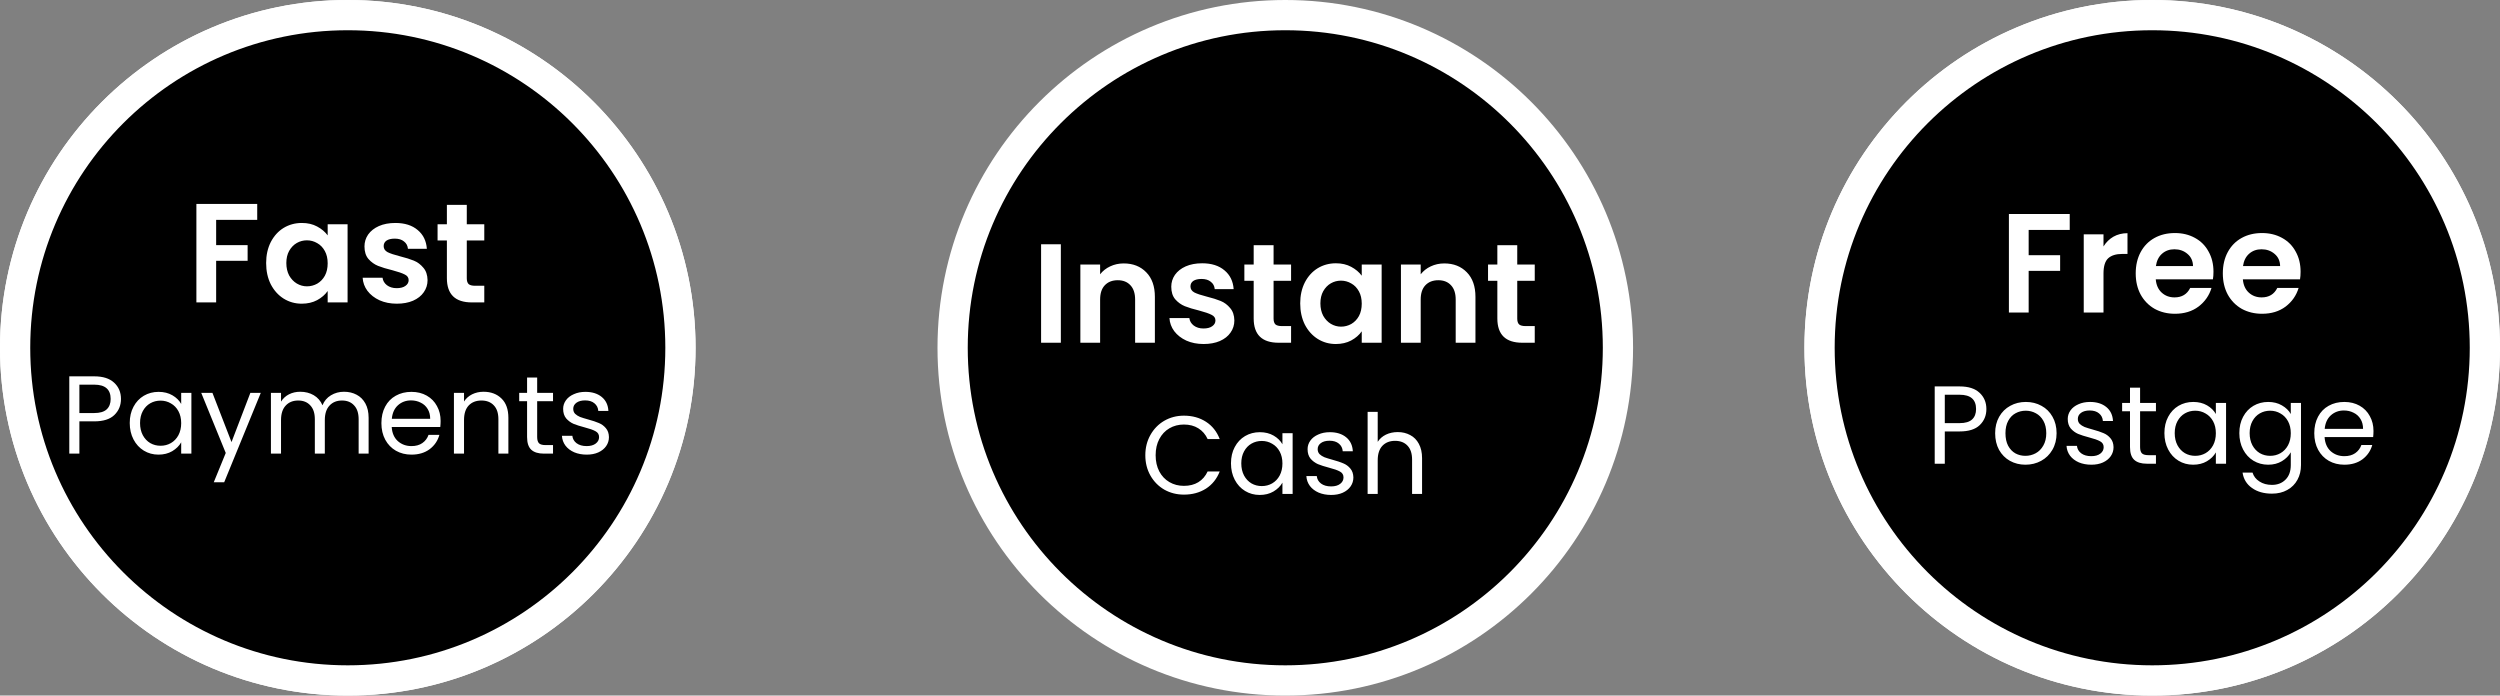
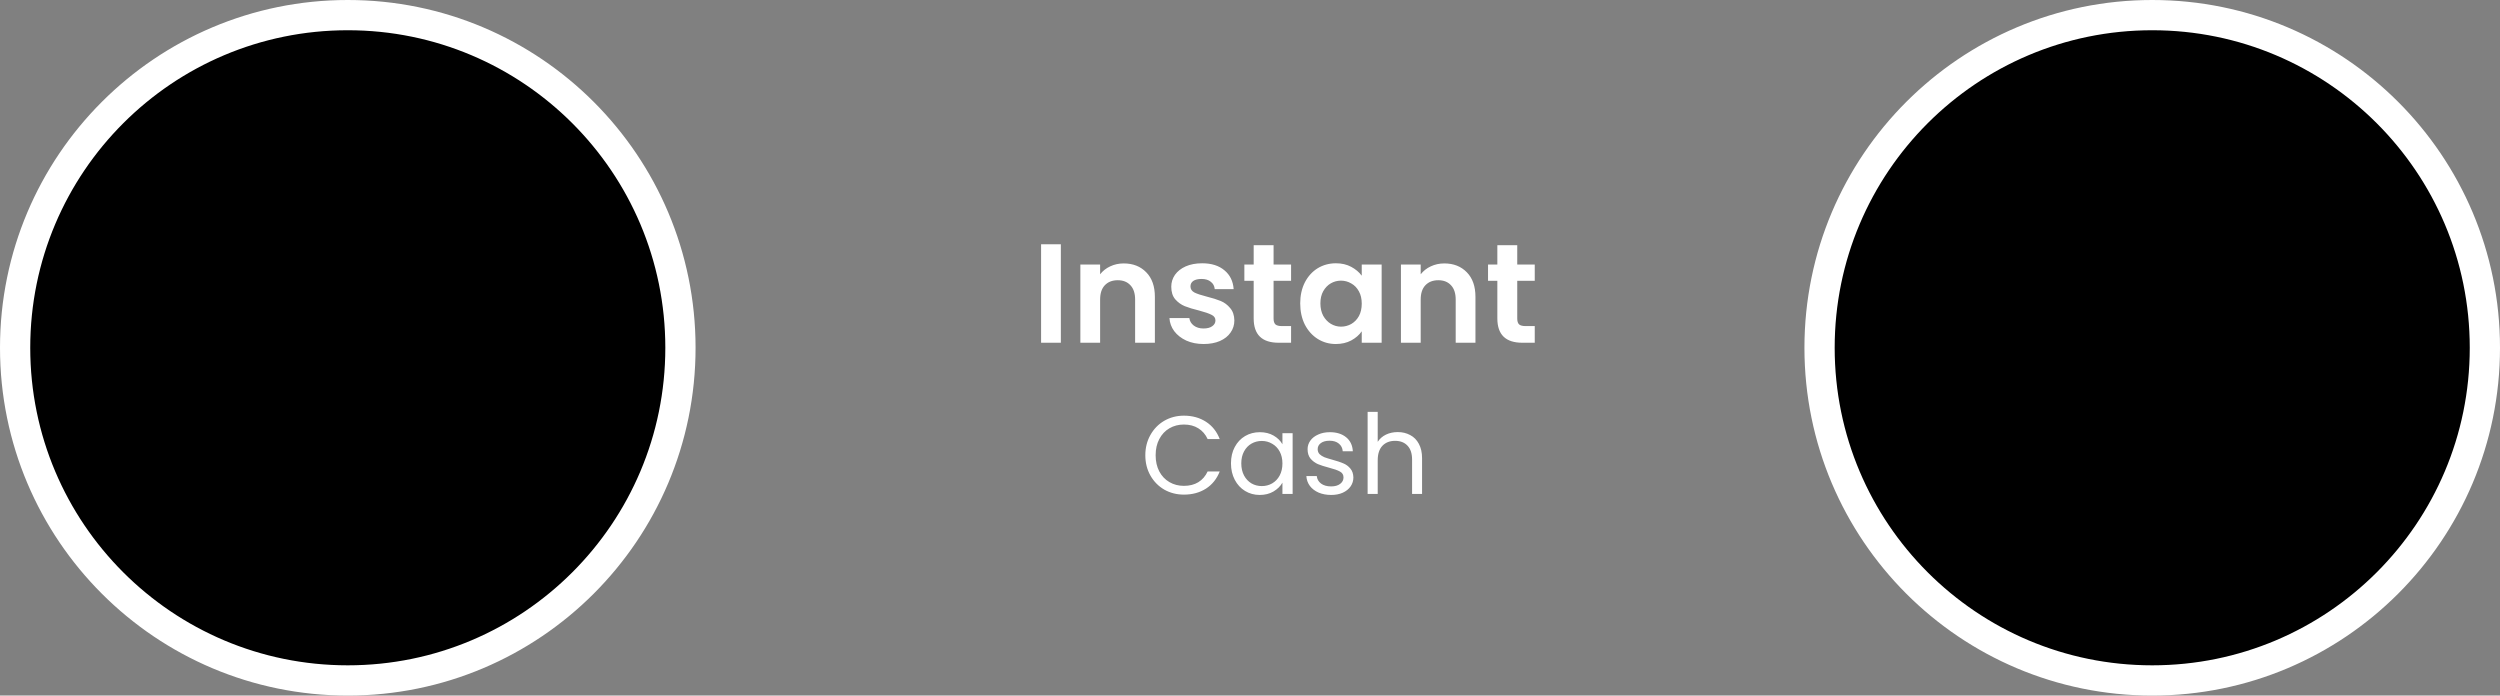
<svg xmlns="http://www.w3.org/2000/svg" width="248" height="69" viewBox="0 0 248 69" fill="none">
  <rect x="0" y="0" width="248" height="69" fill="#808080" stroke="none" />
-   <circle cx="213.5" cy="34.5" r="33" fill="black" stroke="white" stroke-width="3" />
-   <circle cx="34.5" cy="34.5" r="33" fill="black" stroke="white" stroke-width="3" />
  <circle cx="34.5" cy="34.5" r="33" fill="black" stroke="white" stroke-width="3" />
  <circle cx="213.5" cy="34.5" r="33" fill="black" stroke="white" stroke-width="3" />
-   <path d="M205.317 21.228V22.81H201.243V25.316H204.365V26.87H201.243V31H199.283V21.228H205.317ZM208.667 24.448C208.919 24.037 209.246 23.715 209.647 23.482C210.058 23.249 210.525 23.132 211.047 23.132V25.19H210.529C209.913 25.19 209.447 25.335 209.129 25.624C208.821 25.913 208.667 26.417 208.667 27.136V31H206.707V23.244H208.667V24.448ZM219.577 26.954C219.577 27.234 219.559 27.486 219.521 27.71H213.851C213.898 28.27 214.094 28.709 214.439 29.026C214.785 29.343 215.209 29.502 215.713 29.502C216.441 29.502 216.959 29.189 217.267 28.564H219.381C219.157 29.311 218.728 29.927 218.093 30.412C217.459 30.888 216.679 31.126 215.755 31.126C215.009 31.126 214.337 30.963 213.739 30.636C213.151 30.3 212.689 29.829 212.353 29.222C212.027 28.615 211.863 27.915 211.863 27.122C211.863 26.319 212.027 25.615 212.353 25.008C212.68 24.401 213.137 23.935 213.725 23.608C214.313 23.281 214.99 23.118 215.755 23.118C216.493 23.118 217.151 23.277 217.729 23.594C218.317 23.911 218.77 24.364 219.087 24.952C219.414 25.531 219.577 26.198 219.577 26.954ZM217.547 26.394C217.538 25.89 217.356 25.489 217.001 25.19C216.647 24.882 216.213 24.728 215.699 24.728C215.214 24.728 214.803 24.877 214.467 25.176C214.141 25.465 213.94 25.871 213.865 26.394H217.547ZM228.218 26.954C228.218 27.234 228.199 27.486 228.162 27.71H222.492C222.539 28.27 222.735 28.709 223.08 29.026C223.425 29.343 223.85 29.502 224.354 29.502C225.082 29.502 225.6 29.189 225.908 28.564H228.022C227.798 29.311 227.369 29.927 226.734 30.412C226.099 30.888 225.32 31.126 224.396 31.126C223.649 31.126 222.977 30.963 222.38 30.636C221.792 30.3 221.33 29.829 220.994 29.222C220.667 28.615 220.504 27.915 220.504 27.122C220.504 26.319 220.667 25.615 220.994 25.008C221.321 24.401 221.778 23.935 222.366 23.608C222.954 23.281 223.631 23.118 224.396 23.118C225.133 23.118 225.791 23.277 226.37 23.594C226.958 23.911 227.411 24.364 227.728 24.952C228.055 25.531 228.218 26.198 228.218 26.954ZM226.188 26.394C226.179 25.89 225.997 25.489 225.642 25.19C225.287 24.882 224.853 24.728 224.34 24.728C223.855 24.728 223.444 24.877 223.108 25.176C222.781 25.465 222.581 25.871 222.506 26.394H226.188ZM197.049 40.577C197.049 41.215 196.829 41.747 196.389 42.172C195.956 42.59 195.292 42.799 194.398 42.799H192.924V46H191.923V38.333H194.398C195.263 38.333 195.919 38.542 196.367 38.96C196.821 39.378 197.049 39.917 197.049 40.577ZM194.398 41.974C194.955 41.974 195.366 41.853 195.63 41.611C195.894 41.369 196.026 41.024 196.026 40.577C196.026 39.631 195.483 39.158 194.398 39.158H192.924V41.974H194.398ZM200.922 46.099C200.357 46.099 199.844 45.971 199.382 45.714C198.927 45.457 198.568 45.094 198.304 44.625C198.047 44.148 197.919 43.598 197.919 42.975C197.919 42.359 198.051 41.816 198.315 41.347C198.586 40.87 198.953 40.507 199.415 40.258C199.877 40.001 200.394 39.873 200.966 39.873C201.538 39.873 202.055 40.001 202.517 40.258C202.979 40.507 203.342 40.867 203.606 41.336C203.877 41.805 204.013 42.352 204.013 42.975C204.013 43.598 203.873 44.148 203.595 44.625C203.323 45.094 202.953 45.457 202.484 45.714C202.014 45.971 201.494 46.099 200.922 46.099ZM200.922 45.219C201.281 45.219 201.618 45.135 201.934 44.966C202.249 44.797 202.502 44.544 202.693 44.207C202.891 43.87 202.99 43.459 202.99 42.975C202.99 42.491 202.894 42.08 202.704 41.743C202.513 41.406 202.264 41.156 201.956 40.995C201.648 40.826 201.314 40.742 200.955 40.742C200.588 40.742 200.251 40.826 199.943 40.995C199.642 41.156 199.4 41.406 199.217 41.743C199.033 42.08 198.942 42.491 198.942 42.975C198.942 43.466 199.03 43.881 199.206 44.218C199.389 44.555 199.631 44.808 199.932 44.977C200.232 45.138 200.562 45.219 200.922 45.219ZM207.463 46.099C207.001 46.099 206.587 46.022 206.22 45.868C205.853 45.707 205.564 45.487 205.351 45.208C205.138 44.922 205.021 44.596 204.999 44.229H206.033C206.062 44.53 206.202 44.775 206.451 44.966C206.708 45.157 207.041 45.252 207.452 45.252C207.833 45.252 208.134 45.168 208.354 44.999C208.574 44.83 208.684 44.618 208.684 44.361C208.684 44.097 208.567 43.903 208.332 43.778C208.097 43.646 207.734 43.518 207.243 43.393C206.796 43.276 206.429 43.158 206.143 43.041C205.864 42.916 205.622 42.737 205.417 42.502C205.219 42.26 205.12 41.945 205.12 41.556C205.12 41.248 205.212 40.966 205.395 40.709C205.578 40.452 205.839 40.251 206.176 40.104C206.513 39.95 206.898 39.873 207.331 39.873C207.998 39.873 208.537 40.042 208.948 40.379C209.359 40.716 209.579 41.178 209.608 41.765H208.607C208.585 41.45 208.457 41.197 208.222 41.006C207.995 40.815 207.687 40.72 207.298 40.72C206.939 40.72 206.653 40.797 206.44 40.951C206.227 41.105 206.121 41.307 206.121 41.556C206.121 41.754 206.183 41.919 206.308 42.051C206.44 42.176 206.601 42.278 206.792 42.359C206.99 42.432 207.261 42.517 207.606 42.612C208.039 42.729 208.391 42.847 208.662 42.964C208.933 43.074 209.164 43.243 209.355 43.47C209.553 43.697 209.656 43.994 209.663 44.361C209.663 44.691 209.571 44.988 209.388 45.252C209.205 45.516 208.944 45.725 208.607 45.879C208.277 46.026 207.896 46.099 207.463 46.099ZM212.297 40.797V44.35C212.297 44.643 212.359 44.852 212.484 44.977C212.609 45.094 212.825 45.153 213.133 45.153H213.87V46H212.968C212.411 46 211.993 45.872 211.714 45.615C211.435 45.358 211.296 44.937 211.296 44.35V40.797H210.515V39.972H211.296V38.454H212.297V39.972H213.87V40.797H212.297ZM214.709 42.964C214.709 42.348 214.834 41.809 215.083 41.347C215.332 40.878 215.673 40.515 216.106 40.258C216.546 40.001 217.034 39.873 217.569 39.873C218.097 39.873 218.555 39.987 218.944 40.214C219.333 40.441 219.622 40.727 219.813 41.072V39.972H220.825V46H219.813V44.878C219.615 45.23 219.318 45.523 218.922 45.758C218.533 45.985 218.079 46.099 217.558 46.099C217.023 46.099 216.539 45.967 216.106 45.703C215.673 45.439 215.332 45.069 215.083 44.592C214.834 44.115 214.709 43.573 214.709 42.964ZM219.813 42.975C219.813 42.52 219.721 42.124 219.538 41.787C219.355 41.45 219.105 41.193 218.79 41.017C218.482 40.834 218.141 40.742 217.767 40.742C217.393 40.742 217.052 40.83 216.744 41.006C216.436 41.182 216.19 41.439 216.007 41.776C215.824 42.113 215.732 42.509 215.732 42.964C215.732 43.426 215.824 43.829 216.007 44.174C216.19 44.511 216.436 44.772 216.744 44.955C217.052 45.131 217.393 45.219 217.767 45.219C218.141 45.219 218.482 45.131 218.79 44.955C219.105 44.772 219.355 44.511 219.538 44.174C219.721 43.829 219.813 43.43 219.813 42.975ZM225.002 39.873C225.523 39.873 225.978 39.987 226.366 40.214C226.762 40.441 227.056 40.727 227.246 41.072V39.972H228.258V46.132C228.258 46.682 228.141 47.17 227.906 47.595C227.672 48.028 227.334 48.365 226.894 48.607C226.462 48.849 225.956 48.97 225.376 48.97C224.584 48.97 223.924 48.783 223.396 48.409C222.868 48.035 222.557 47.525 222.461 46.88H223.451C223.561 47.247 223.789 47.54 224.133 47.76C224.478 47.987 224.892 48.101 225.376 48.101C225.926 48.101 226.374 47.929 226.718 47.584C227.07 47.239 227.246 46.755 227.246 46.132V44.867C227.048 45.219 226.755 45.512 226.366 45.747C225.978 45.982 225.523 46.099 225.002 46.099C224.467 46.099 223.979 45.967 223.539 45.703C223.107 45.439 222.766 45.069 222.516 44.592C222.267 44.115 222.142 43.573 222.142 42.964C222.142 42.348 222.267 41.809 222.516 41.347C222.766 40.878 223.107 40.515 223.539 40.258C223.979 40.001 224.467 39.873 225.002 39.873ZM227.246 42.975C227.246 42.52 227.155 42.124 226.971 41.787C226.788 41.45 226.539 41.193 226.223 41.017C225.915 40.834 225.574 40.742 225.2 40.742C224.826 40.742 224.485 40.83 224.177 41.006C223.869 41.182 223.624 41.439 223.44 41.776C223.257 42.113 223.165 42.509 223.165 42.964C223.165 43.426 223.257 43.829 223.44 44.174C223.624 44.511 223.869 44.772 224.177 44.955C224.485 45.131 224.826 45.219 225.2 45.219C225.574 45.219 225.915 45.131 226.223 44.955C226.539 44.772 226.788 44.511 226.971 44.174C227.155 43.829 227.246 43.43 227.246 42.975ZM235.45 42.755C235.45 42.946 235.439 43.147 235.417 43.36H230.599C230.636 43.954 230.837 44.42 231.204 44.757C231.578 45.087 232.029 45.252 232.557 45.252C232.99 45.252 233.349 45.153 233.635 44.955C233.928 44.75 234.134 44.478 234.251 44.141H235.329C235.168 44.72 234.845 45.193 234.361 45.56C233.877 45.919 233.276 46.099 232.557 46.099C231.985 46.099 231.472 45.971 231.017 45.714C230.57 45.457 230.218 45.094 229.961 44.625C229.704 44.148 229.576 43.598 229.576 42.975C229.576 42.352 229.701 41.805 229.95 41.336C230.199 40.867 230.548 40.507 230.995 40.258C231.45 40.001 231.97 39.873 232.557 39.873C233.129 39.873 233.635 39.998 234.075 40.247C234.515 40.496 234.852 40.841 235.087 41.281C235.329 41.714 235.45 42.205 235.45 42.755ZM234.416 42.546C234.416 42.165 234.332 41.838 234.163 41.567C233.994 41.288 233.763 41.079 233.47 40.94C233.184 40.793 232.865 40.72 232.513 40.72C232.007 40.72 231.574 40.881 231.215 41.204C230.863 41.527 230.661 41.974 230.61 42.546H234.416Z" fill="white" />
-   <path d="M25.516 20.228V21.81H21.442V24.316H24.564V25.87H21.442V30H19.482V20.228H25.516ZM26.401 26.094C26.401 25.31 26.555 24.615 26.863 24.008C27.181 23.401 27.605 22.935 28.137 22.608C28.679 22.281 29.281 22.118 29.944 22.118C30.522 22.118 31.026 22.235 31.456 22.468C31.894 22.701 32.244 22.995 32.505 23.35V22.244H34.48V30H32.505V28.866C32.254 29.23 31.904 29.533 31.456 29.776C31.017 30.009 30.508 30.126 29.93 30.126C29.276 30.126 28.679 29.958 28.137 29.622C27.605 29.286 27.181 28.815 26.863 28.208C26.555 27.592 26.401 26.887 26.401 26.094ZM32.505 26.122C32.505 25.646 32.412 25.24 32.225 24.904C32.039 24.559 31.787 24.297 31.47 24.12C31.152 23.933 30.811 23.84 30.448 23.84C30.084 23.84 29.747 23.929 29.439 24.106C29.131 24.283 28.88 24.545 28.683 24.89C28.497 25.226 28.404 25.627 28.404 26.094C28.404 26.561 28.497 26.971 28.683 27.326C28.88 27.671 29.131 27.937 29.439 28.124C29.757 28.311 30.093 28.404 30.448 28.404C30.811 28.404 31.152 28.315 31.47 28.138C31.787 27.951 32.039 27.69 32.225 27.354C32.412 27.009 32.505 26.598 32.505 26.122ZM39.362 30.126C38.727 30.126 38.158 30.014 37.654 29.79C37.15 29.557 36.748 29.244 36.45 28.852C36.16 28.46 36.002 28.026 35.974 27.55H37.948C37.985 27.849 38.13 28.096 38.382 28.292C38.643 28.488 38.965 28.586 39.348 28.586C39.721 28.586 40.01 28.511 40.216 28.362C40.43 28.213 40.538 28.021 40.538 27.788C40.538 27.536 40.407 27.349 40.146 27.228C39.894 27.097 39.488 26.957 38.928 26.808C38.349 26.668 37.873 26.523 37.5 26.374C37.136 26.225 36.818 25.996 36.548 25.688C36.286 25.38 36.156 24.965 36.156 24.442C36.156 24.013 36.277 23.621 36.52 23.266C36.772 22.911 37.126 22.631 37.584 22.426C38.05 22.221 38.596 22.118 39.222 22.118C40.146 22.118 40.883 22.351 41.434 22.818C41.984 23.275 42.288 23.896 42.344 24.68H40.468C40.44 24.372 40.309 24.129 40.076 23.952C39.852 23.765 39.548 23.672 39.166 23.672C38.811 23.672 38.536 23.737 38.34 23.868C38.153 23.999 38.06 24.181 38.06 24.414C38.06 24.675 38.19 24.876 38.452 25.016C38.713 25.147 39.119 25.282 39.67 25.422C40.23 25.562 40.692 25.707 41.056 25.856C41.42 26.005 41.732 26.239 41.994 26.556C42.264 26.864 42.404 27.275 42.414 27.788C42.414 28.236 42.288 28.637 42.036 28.992C41.793 29.347 41.438 29.627 40.972 29.832C40.514 30.028 39.978 30.126 39.362 30.126ZM46.305 23.854V27.606C46.305 27.867 46.365 28.059 46.487 28.18C46.617 28.292 46.832 28.348 47.131 28.348H48.041V30H46.809C45.157 30 44.331 29.197 44.331 27.592V23.854H43.407V22.244H44.331V20.326H46.305V22.244H48.041V23.854H46.305ZM12 39.577C12 40.215 11.78 40.747 11.34 41.172C10.907 41.59 10.243 41.799 9.349 41.799H7.875V45H6.874V37.333H9.349C10.214 37.333 10.87 37.542 11.318 37.96C11.773 38.378 12 38.917 12 39.577ZM9.349 40.974C9.906 40.974 10.317 40.853 10.581 40.611C10.845 40.369 10.977 40.024 10.977 39.577C10.977 38.631 10.434 38.158 9.349 38.158H7.875V40.974H9.349ZM12.87 41.964C12.87 41.348 12.995 40.809 13.244 40.347C13.493 39.878 13.834 39.515 14.267 39.258C14.707 39.001 15.195 38.873 15.73 38.873C16.258 38.873 16.716 38.987 17.105 39.214C17.494 39.441 17.783 39.727 17.974 40.072V38.972H18.986V45H17.974V43.878C17.776 44.23 17.479 44.523 17.083 44.758C16.694 44.985 16.24 45.099 15.719 45.099C15.184 45.099 14.7 44.967 14.267 44.703C13.834 44.439 13.493 44.069 13.244 43.592C12.995 43.115 12.87 42.573 12.87 41.964ZM17.974 41.975C17.974 41.52 17.882 41.124 17.699 40.787C17.516 40.45 17.266 40.193 16.951 40.017C16.643 39.834 16.302 39.742 15.928 39.742C15.554 39.742 15.213 39.83 14.905 40.006C14.597 40.182 14.351 40.439 14.168 40.776C13.985 41.113 13.893 41.509 13.893 41.964C13.893 42.426 13.985 42.829 14.168 43.174C14.351 43.511 14.597 43.772 14.905 43.955C15.213 44.131 15.554 44.219 15.928 44.219C16.302 44.219 16.643 44.131 16.951 43.955C17.266 43.772 17.516 43.511 17.699 43.174C17.882 42.829 17.974 42.43 17.974 41.975ZM25.87 38.972L22.24 47.838H21.206L22.394 44.934L19.963 38.972H21.074L22.966 43.856L24.836 38.972H25.87ZM34.125 38.862C34.594 38.862 35.012 38.961 35.379 39.159C35.745 39.35 36.035 39.639 36.248 40.028C36.461 40.417 36.567 40.89 36.567 41.447V45H35.577V41.59C35.577 40.989 35.426 40.53 35.126 40.215C34.833 39.892 34.433 39.731 33.927 39.731C33.406 39.731 32.992 39.9 32.684 40.237C32.376 40.567 32.222 41.047 32.222 41.678V45H31.232V41.59C31.232 40.989 31.081 40.53 30.781 40.215C30.488 39.892 30.088 39.731 29.582 39.731C29.061 39.731 28.647 39.9 28.339 40.237C28.031 40.567 27.877 41.047 27.877 41.678V45H26.876V38.972H27.877V39.841C28.075 39.526 28.339 39.284 28.669 39.115C29.006 38.946 29.377 38.862 29.78 38.862C30.286 38.862 30.733 38.976 31.122 39.203C31.511 39.43 31.8 39.764 31.991 40.204C32.16 39.779 32.438 39.449 32.827 39.214C33.215 38.979 33.648 38.862 34.125 38.862ZM43.709 41.755C43.709 41.946 43.698 42.147 43.676 42.36H38.858C38.895 42.954 39.096 43.42 39.463 43.757C39.837 44.087 40.288 44.252 40.816 44.252C41.248 44.252 41.608 44.153 41.894 43.955C42.187 43.75 42.392 43.478 42.51 43.141H43.588C43.426 43.72 43.104 44.193 42.62 44.56C42.136 44.919 41.535 45.099 40.816 45.099C40.244 45.099 39.73 44.971 39.276 44.714C38.828 44.457 38.477 44.094 38.22 43.625C37.963 43.148 37.835 42.598 37.835 41.975C37.835 41.352 37.959 40.805 38.209 40.336C38.458 39.867 38.806 39.507 39.254 39.258C39.709 39.001 40.229 38.873 40.816 38.873C41.388 38.873 41.894 38.998 42.334 39.247C42.774 39.496 43.111 39.841 43.346 40.281C43.588 40.714 43.709 41.205 43.709 41.755ZM42.675 41.546C42.675 41.165 42.59 40.838 42.422 40.567C42.253 40.288 42.022 40.079 41.729 39.94C41.443 39.793 41.124 39.72 40.772 39.72C40.266 39.72 39.833 39.881 39.474 40.204C39.122 40.527 38.92 40.974 38.869 41.546H42.675ZM47.967 38.862C48.7 38.862 49.294 39.086 49.749 39.533C50.204 39.973 50.431 40.611 50.431 41.447V45H49.441V41.59C49.441 40.989 49.291 40.53 48.99 40.215C48.689 39.892 48.279 39.731 47.758 39.731C47.23 39.731 46.808 39.896 46.493 40.226C46.185 40.556 46.031 41.036 46.031 41.667V45H45.03V38.972H46.031V39.83C46.229 39.522 46.497 39.284 46.834 39.115C47.179 38.946 47.556 38.862 47.967 38.862ZM53.287 39.797V43.35C53.287 43.643 53.35 43.852 53.474 43.977C53.599 44.094 53.815 44.153 54.123 44.153H54.86V45H53.958C53.401 45 52.983 44.872 52.704 44.615C52.426 44.358 52.286 43.937 52.286 43.35V39.797H51.505V38.972H52.286V37.454H53.287V38.972H54.86V39.797H53.287ZM58.207 45.099C57.745 45.099 57.331 45.022 56.964 44.868C56.597 44.707 56.308 44.487 56.095 44.208C55.882 43.922 55.765 43.596 55.743 43.229H56.777C56.806 43.53 56.946 43.775 57.195 43.966C57.452 44.157 57.785 44.252 58.196 44.252C58.577 44.252 58.878 44.168 59.098 43.999C59.318 43.83 59.428 43.618 59.428 43.361C59.428 43.097 59.311 42.903 59.076 42.778C58.841 42.646 58.478 42.518 57.987 42.393C57.54 42.276 57.173 42.158 56.887 42.041C56.608 41.916 56.366 41.737 56.161 41.502C55.963 41.26 55.864 40.945 55.864 40.556C55.864 40.248 55.956 39.966 56.139 39.709C56.322 39.452 56.583 39.251 56.92 39.104C57.257 38.95 57.642 38.873 58.075 38.873C58.742 38.873 59.281 39.042 59.692 39.379C60.103 39.716 60.323 40.178 60.352 40.765H59.351C59.329 40.45 59.201 40.197 58.966 40.006C58.739 39.815 58.431 39.72 58.042 39.72C57.683 39.72 57.397 39.797 57.184 39.951C56.971 40.105 56.865 40.307 56.865 40.556C56.865 40.754 56.927 40.919 57.052 41.051C57.184 41.176 57.345 41.278 57.536 41.359C57.734 41.432 58.005 41.517 58.35 41.612C58.783 41.729 59.135 41.847 59.406 41.964C59.677 42.074 59.908 42.243 60.099 42.47C60.297 42.697 60.4 42.994 60.407 43.361C60.407 43.691 60.315 43.988 60.132 44.252C59.949 44.516 59.688 44.725 59.351 44.879C59.021 45.026 58.64 45.099 58.207 45.099Z" fill="white" />
-   <circle cx="127.5" cy="34.5" r="33" fill="black" stroke="white" stroke-width="3" />
  <path d="M105.236 24.228V34H103.276V24.228H105.236ZM111.47 26.132C112.394 26.132 113.141 26.426 113.71 27.014C114.279 27.593 114.564 28.405 114.564 29.45V34H112.604V29.716C112.604 29.1 112.45 28.629 112.142 28.302C111.834 27.966 111.414 27.798 110.882 27.798C110.341 27.798 109.911 27.966 109.594 28.302C109.286 28.629 109.132 29.1 109.132 29.716V34H107.172V26.244H109.132V27.21C109.393 26.874 109.725 26.613 110.126 26.426C110.537 26.23 110.985 26.132 111.47 26.132ZM119.396 34.126C118.761 34.126 118.192 34.014 117.688 33.79C117.184 33.557 116.783 33.244 116.484 32.852C116.195 32.46 116.036 32.026 116.008 31.55H117.982C118.019 31.849 118.164 32.096 118.416 32.292C118.677 32.488 118.999 32.586 119.382 32.586C119.755 32.586 120.045 32.511 120.25 32.362C120.465 32.213 120.572 32.021 120.572 31.788C120.572 31.536 120.441 31.349 120.18 31.228C119.928 31.097 119.522 30.957 118.962 30.808C118.383 30.668 117.907 30.523 117.534 30.374C117.17 30.225 116.853 29.996 116.582 29.688C116.321 29.38 116.19 28.965 116.19 28.442C116.19 28.013 116.311 27.621 116.554 27.266C116.806 26.911 117.161 26.631 117.618 26.426C118.085 26.221 118.631 26.118 119.256 26.118C120.18 26.118 120.917 26.351 121.468 26.818C122.019 27.275 122.322 27.896 122.378 28.68H120.502C120.474 28.372 120.343 28.129 120.11 27.952C119.886 27.765 119.583 27.672 119.2 27.672C118.845 27.672 118.57 27.737 118.374 27.868C118.187 27.999 118.094 28.181 118.094 28.414C118.094 28.675 118.225 28.876 118.486 29.016C118.747 29.147 119.153 29.282 119.704 29.422C120.264 29.562 120.726 29.707 121.09 29.856C121.454 30.005 121.767 30.239 122.028 30.556C122.299 30.864 122.439 31.275 122.448 31.788C122.448 32.236 122.322 32.637 122.07 32.992C121.827 33.347 121.473 33.627 121.006 33.832C120.549 34.028 120.012 34.126 119.396 34.126ZM126.339 27.854V31.606C126.339 31.867 126.399 32.059 126.521 32.18C126.651 32.292 126.866 32.348 127.165 32.348H128.075V34H126.843C125.191 34 124.365 33.197 124.365 31.592V27.854H123.441V26.244H124.365V24.326H126.339V26.244H128.075V27.854H126.339ZM128.981 30.094C128.981 29.31 129.135 28.615 129.443 28.008C129.76 27.401 130.185 26.935 130.717 26.608C131.258 26.281 131.86 26.118 132.523 26.118C133.101 26.118 133.605 26.235 134.035 26.468C134.473 26.701 134.823 26.995 135.085 27.35V26.244H137.059V34H135.085V32.866C134.833 33.23 134.483 33.533 134.035 33.776C133.596 34.009 133.087 34.126 132.509 34.126C131.855 34.126 131.258 33.958 130.717 33.622C130.185 33.286 129.76 32.815 129.443 32.208C129.135 31.592 128.981 30.887 128.981 30.094ZM135.085 30.122C135.085 29.646 134.991 29.24 134.805 28.904C134.618 28.559 134.366 28.297 134.049 28.12C133.731 27.933 133.391 27.84 133.027 27.84C132.663 27.84 132.327 27.929 132.019 28.106C131.711 28.283 131.459 28.545 131.263 28.89C131.076 29.226 130.983 29.627 130.983 30.094C130.983 30.561 131.076 30.971 131.263 31.326C131.459 31.671 131.711 31.937 132.019 32.124C132.336 32.311 132.672 32.404 133.027 32.404C133.391 32.404 133.731 32.315 134.049 32.138C134.366 31.951 134.618 31.69 134.805 31.354C134.991 31.009 135.085 30.598 135.085 30.122ZM143.271 26.132C144.195 26.132 144.942 26.426 145.511 27.014C146.08 27.593 146.365 28.405 146.365 29.45V34H144.405V29.716C144.405 29.1 144.251 28.629 143.943 28.302C143.635 27.966 143.215 27.798 142.683 27.798C142.142 27.798 141.712 27.966 141.395 28.302C141.087 28.629 140.933 29.1 140.933 29.716V34H138.973V26.244H140.933V27.21C141.194 26.874 141.526 26.613 141.927 26.426C142.338 26.23 142.786 26.132 143.271 26.132ZM150.511 27.854V31.606C150.511 31.867 150.571 32.059 150.693 32.18C150.823 32.292 151.038 32.348 151.337 32.348H152.247V34H151.015C149.363 34 148.537 33.197 148.537 31.592V27.854H147.613V26.244H148.537V24.326H150.511V26.244H152.247V27.854H150.511ZM113.616 45.161C113.616 44.413 113.785 43.742 114.122 43.148C114.459 42.547 114.918 42.077 115.497 41.74C116.084 41.403 116.733 41.234 117.444 41.234C118.28 41.234 119.01 41.436 119.633 41.839C120.256 42.242 120.711 42.814 120.997 43.555H119.798C119.585 43.093 119.277 42.737 118.874 42.488C118.478 42.239 118.001 42.114 117.444 42.114C116.909 42.114 116.428 42.239 116.003 42.488C115.578 42.737 115.244 43.093 115.002 43.555C114.76 44.01 114.639 44.545 114.639 45.161C114.639 45.77 114.76 46.305 115.002 46.767C115.244 47.222 115.578 47.574 116.003 47.823C116.428 48.072 116.909 48.197 117.444 48.197C118.001 48.197 118.478 48.076 118.874 47.834C119.277 47.585 119.585 47.229 119.798 46.767H120.997C120.711 47.5 120.256 48.069 119.633 48.472C119.01 48.868 118.28 49.066 117.444 49.066C116.733 49.066 116.084 48.901 115.497 48.571C114.918 48.234 114.459 47.768 114.122 47.174C113.785 46.58 113.616 45.909 113.616 45.161ZM122.113 45.964C122.113 45.348 122.238 44.809 122.487 44.347C122.736 43.878 123.077 43.515 123.51 43.258C123.95 43.001 124.438 42.873 124.973 42.873C125.501 42.873 125.959 42.987 126.348 43.214C126.737 43.441 127.026 43.727 127.217 44.072V42.972H128.229V49H127.217V47.878C127.019 48.23 126.722 48.523 126.326 48.758C125.937 48.985 125.483 49.099 124.962 49.099C124.427 49.099 123.943 48.967 123.51 48.703C123.077 48.439 122.736 48.069 122.487 47.592C122.238 47.115 122.113 46.573 122.113 45.964ZM127.217 45.975C127.217 45.52 127.125 45.124 126.942 44.787C126.759 44.45 126.509 44.193 126.194 44.017C125.886 43.834 125.545 43.742 125.171 43.742C124.797 43.742 124.456 43.83 124.148 44.006C123.84 44.182 123.594 44.439 123.411 44.776C123.228 45.113 123.136 45.509 123.136 45.964C123.136 46.426 123.228 46.829 123.411 47.174C123.594 47.511 123.84 47.772 124.148 47.955C124.456 48.131 124.797 48.219 125.171 48.219C125.545 48.219 125.886 48.131 126.194 47.955C126.509 47.772 126.759 47.511 126.942 47.174C127.125 46.829 127.217 46.43 127.217 45.975ZM132.055 49.099C131.593 49.099 131.178 49.022 130.812 48.868C130.445 48.707 130.155 48.487 129.943 48.208C129.73 47.922 129.613 47.596 129.591 47.229H130.625C130.654 47.53 130.793 47.775 131.043 47.966C131.299 48.157 131.633 48.252 132.044 48.252C132.425 48.252 132.726 48.168 132.946 47.999C133.166 47.83 133.276 47.618 133.276 47.361C133.276 47.097 133.158 46.903 132.924 46.778C132.689 46.646 132.326 46.518 131.835 46.393C131.387 46.276 131.021 46.158 130.735 46.041C130.456 45.916 130.214 45.737 130.009 45.502C129.811 45.26 129.712 44.945 129.712 44.556C129.712 44.248 129.803 43.966 129.987 43.709C130.17 43.452 130.43 43.251 130.768 43.104C131.105 42.95 131.49 42.873 131.923 42.873C132.59 42.873 133.129 43.042 133.54 43.379C133.95 43.716 134.17 44.178 134.2 44.765H133.199C133.177 44.45 133.048 44.197 132.814 44.006C132.586 43.815 132.278 43.72 131.89 43.72C131.53 43.72 131.244 43.797 131.032 43.951C130.819 44.105 130.713 44.307 130.713 44.556C130.713 44.754 130.775 44.919 130.9 45.051C131.032 45.176 131.193 45.278 131.384 45.359C131.582 45.432 131.853 45.517 132.198 45.612C132.63 45.729 132.982 45.847 133.254 45.964C133.525 46.074 133.756 46.243 133.947 46.47C134.145 46.697 134.247 46.994 134.255 47.361C134.255 47.691 134.163 47.988 133.98 48.252C133.796 48.516 133.536 48.725 133.199 48.879C132.869 49.026 132.487 49.099 132.055 49.099ZM138.66 42.862C139.114 42.862 139.525 42.961 139.892 43.159C140.258 43.35 140.544 43.639 140.75 44.028C140.962 44.417 141.069 44.89 141.069 45.447V49H140.079V45.59C140.079 44.989 139.928 44.53 139.628 44.215C139.327 43.892 138.916 43.731 138.396 43.731C137.868 43.731 137.446 43.896 137.131 44.226C136.823 44.556 136.669 45.036 136.669 45.667V49H135.668V40.86H136.669V43.83C136.867 43.522 137.138 43.284 137.483 43.115C137.835 42.946 138.227 42.862 138.66 42.862Z" fill="white" />
</svg>